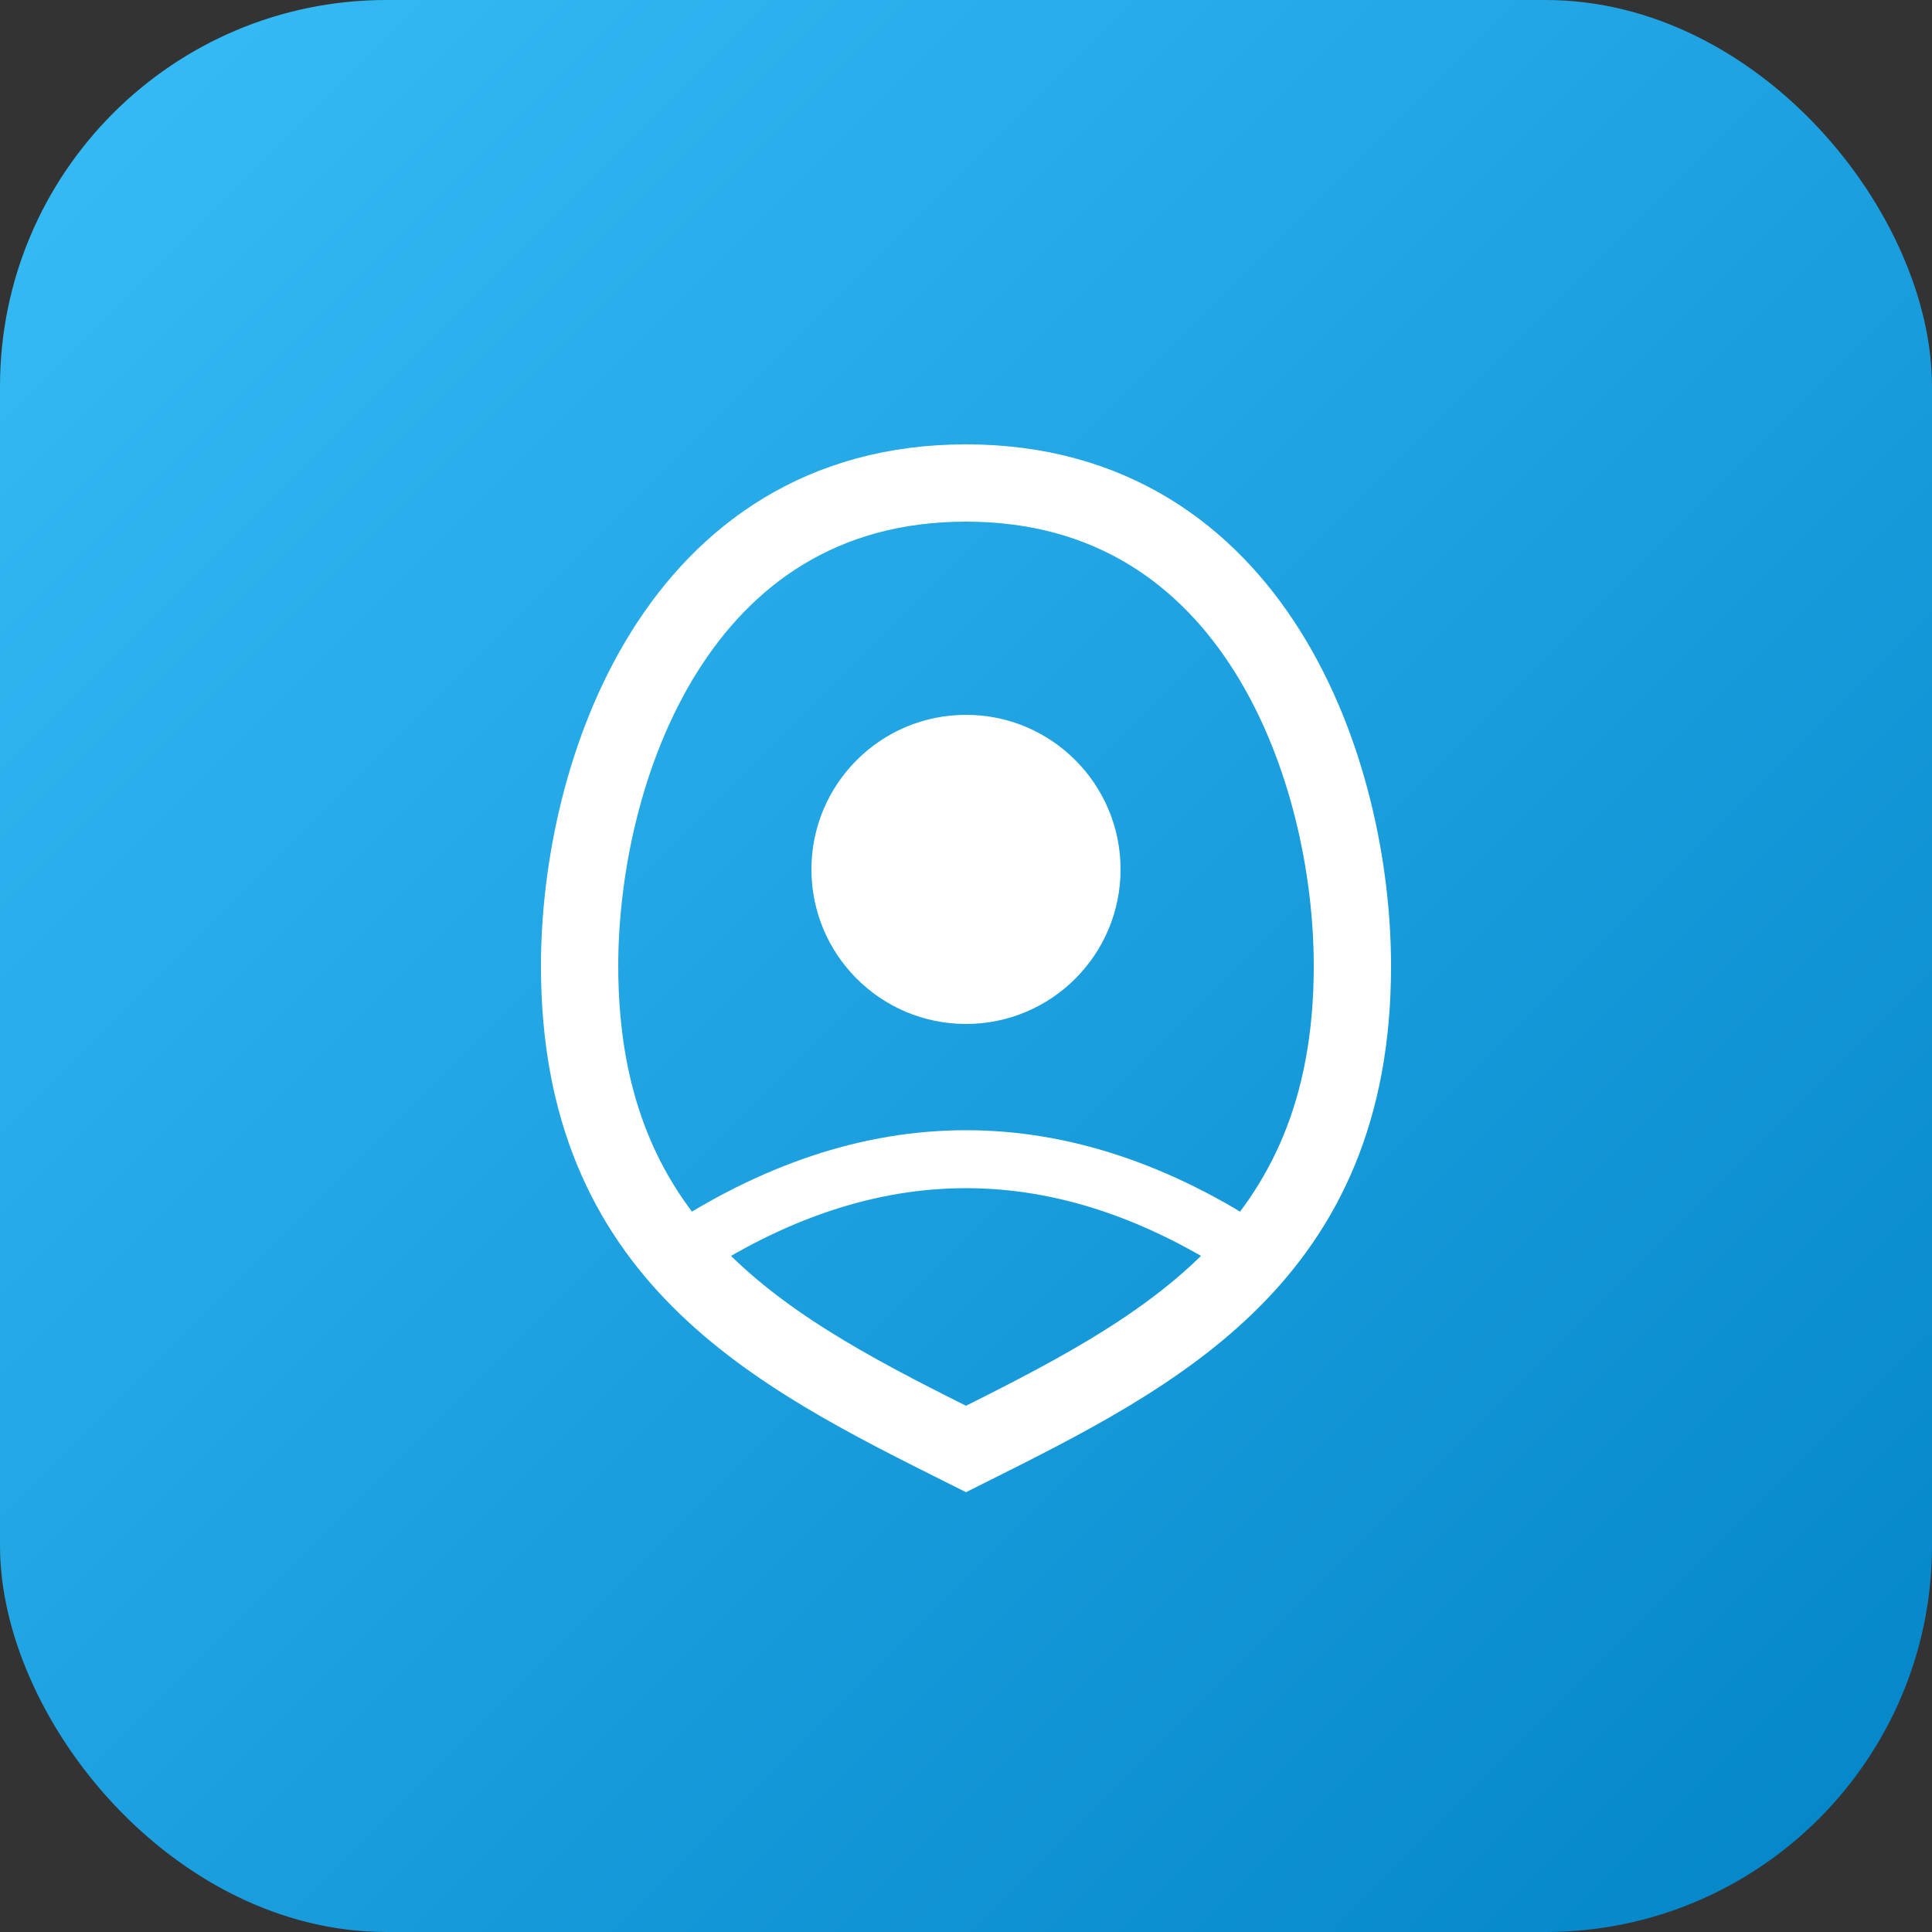
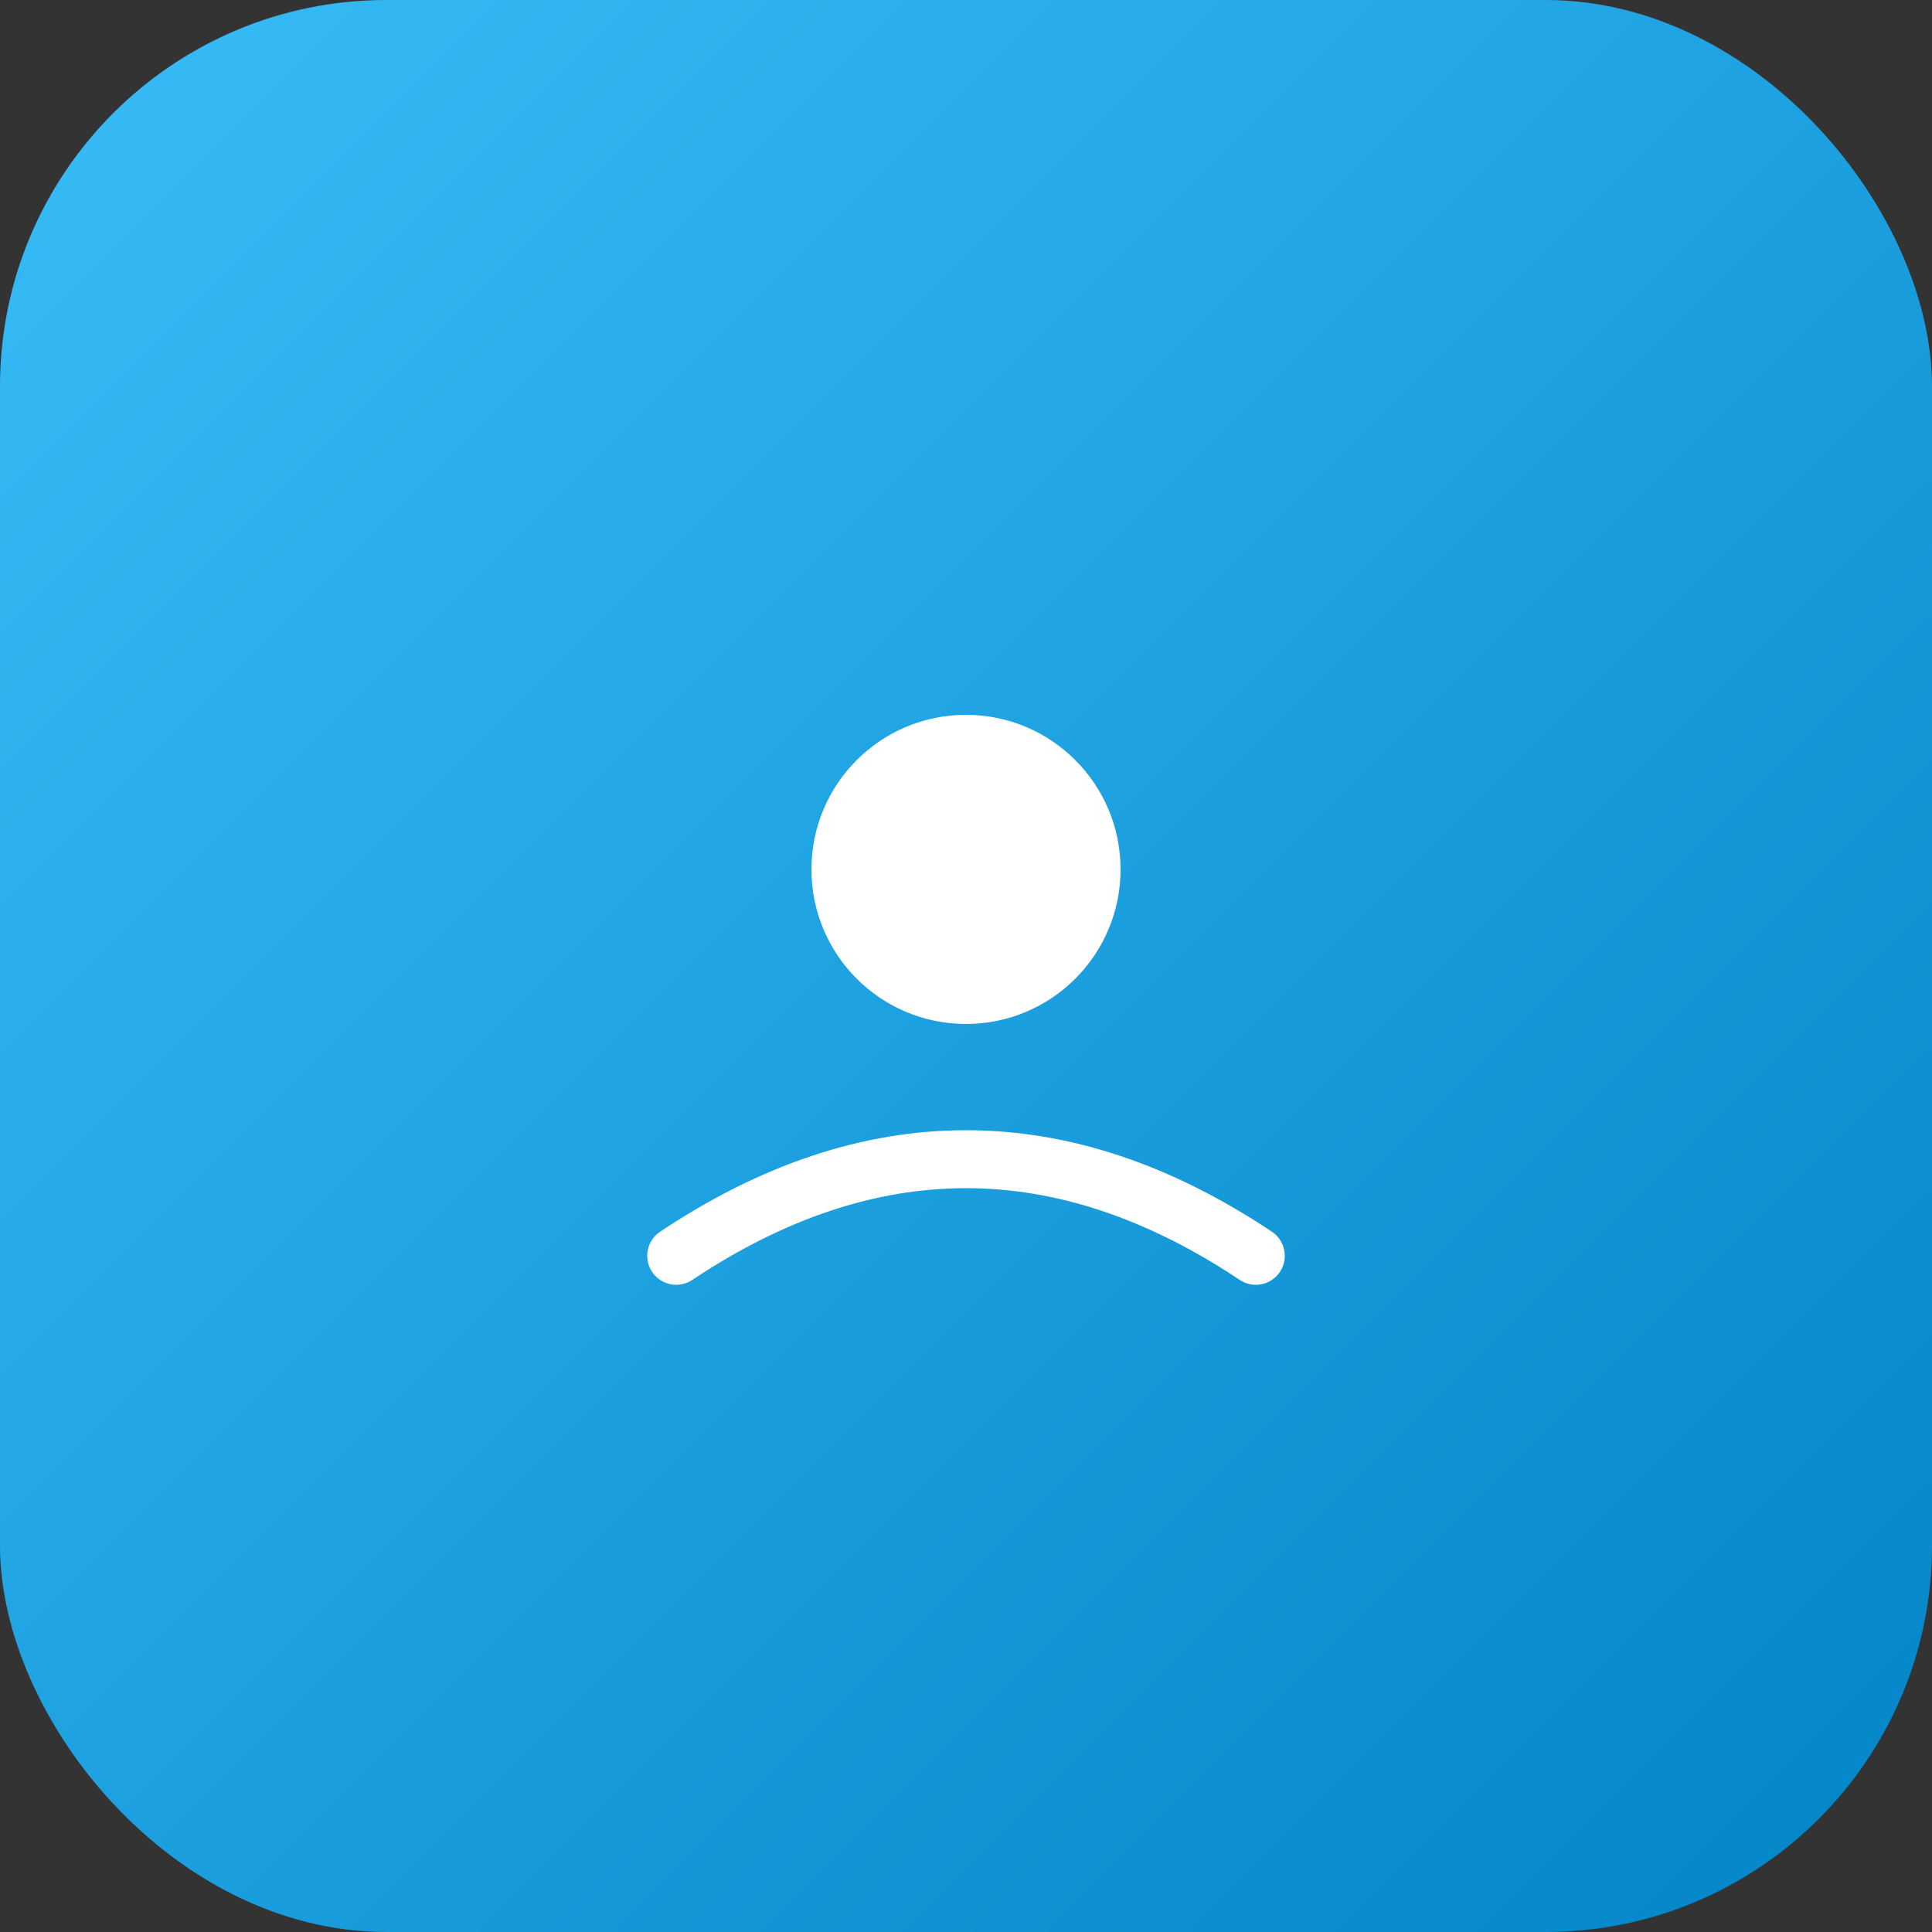
<svg xmlns="http://www.w3.org/2000/svg" viewBox="0 0 100 100">
  <rect x="0" y="0" width="100" height="100" fill="#333333" stroke="none" />
  <defs>
    <linearGradient id="grad" x1="0%" y1="0%" x2="100%" y2="100%">
      <stop offset="0%" style="stop-color:#38bdf8;stop-opacity:1" />
      <stop offset="100%" style="stop-color:#0284c7;stop-opacity:1" />
    </linearGradient>
  </defs>
  <rect width="100" height="100" rx="20" fill="url(#grad)" />
-   <path d="M50 25 C35 25 30 40 30 50 C30 65 40 70 50 75 C60 70 70 65 70 50 C70 40 65 25 50 25Z" fill="none" stroke="white" stroke-width="4" />
  <circle cx="50" cy="45" r="8" fill="white" />
  <path d="M35 65 Q50 55 65 65" fill="none" stroke="white" stroke-width="3" stroke-linecap="round" />
</svg>